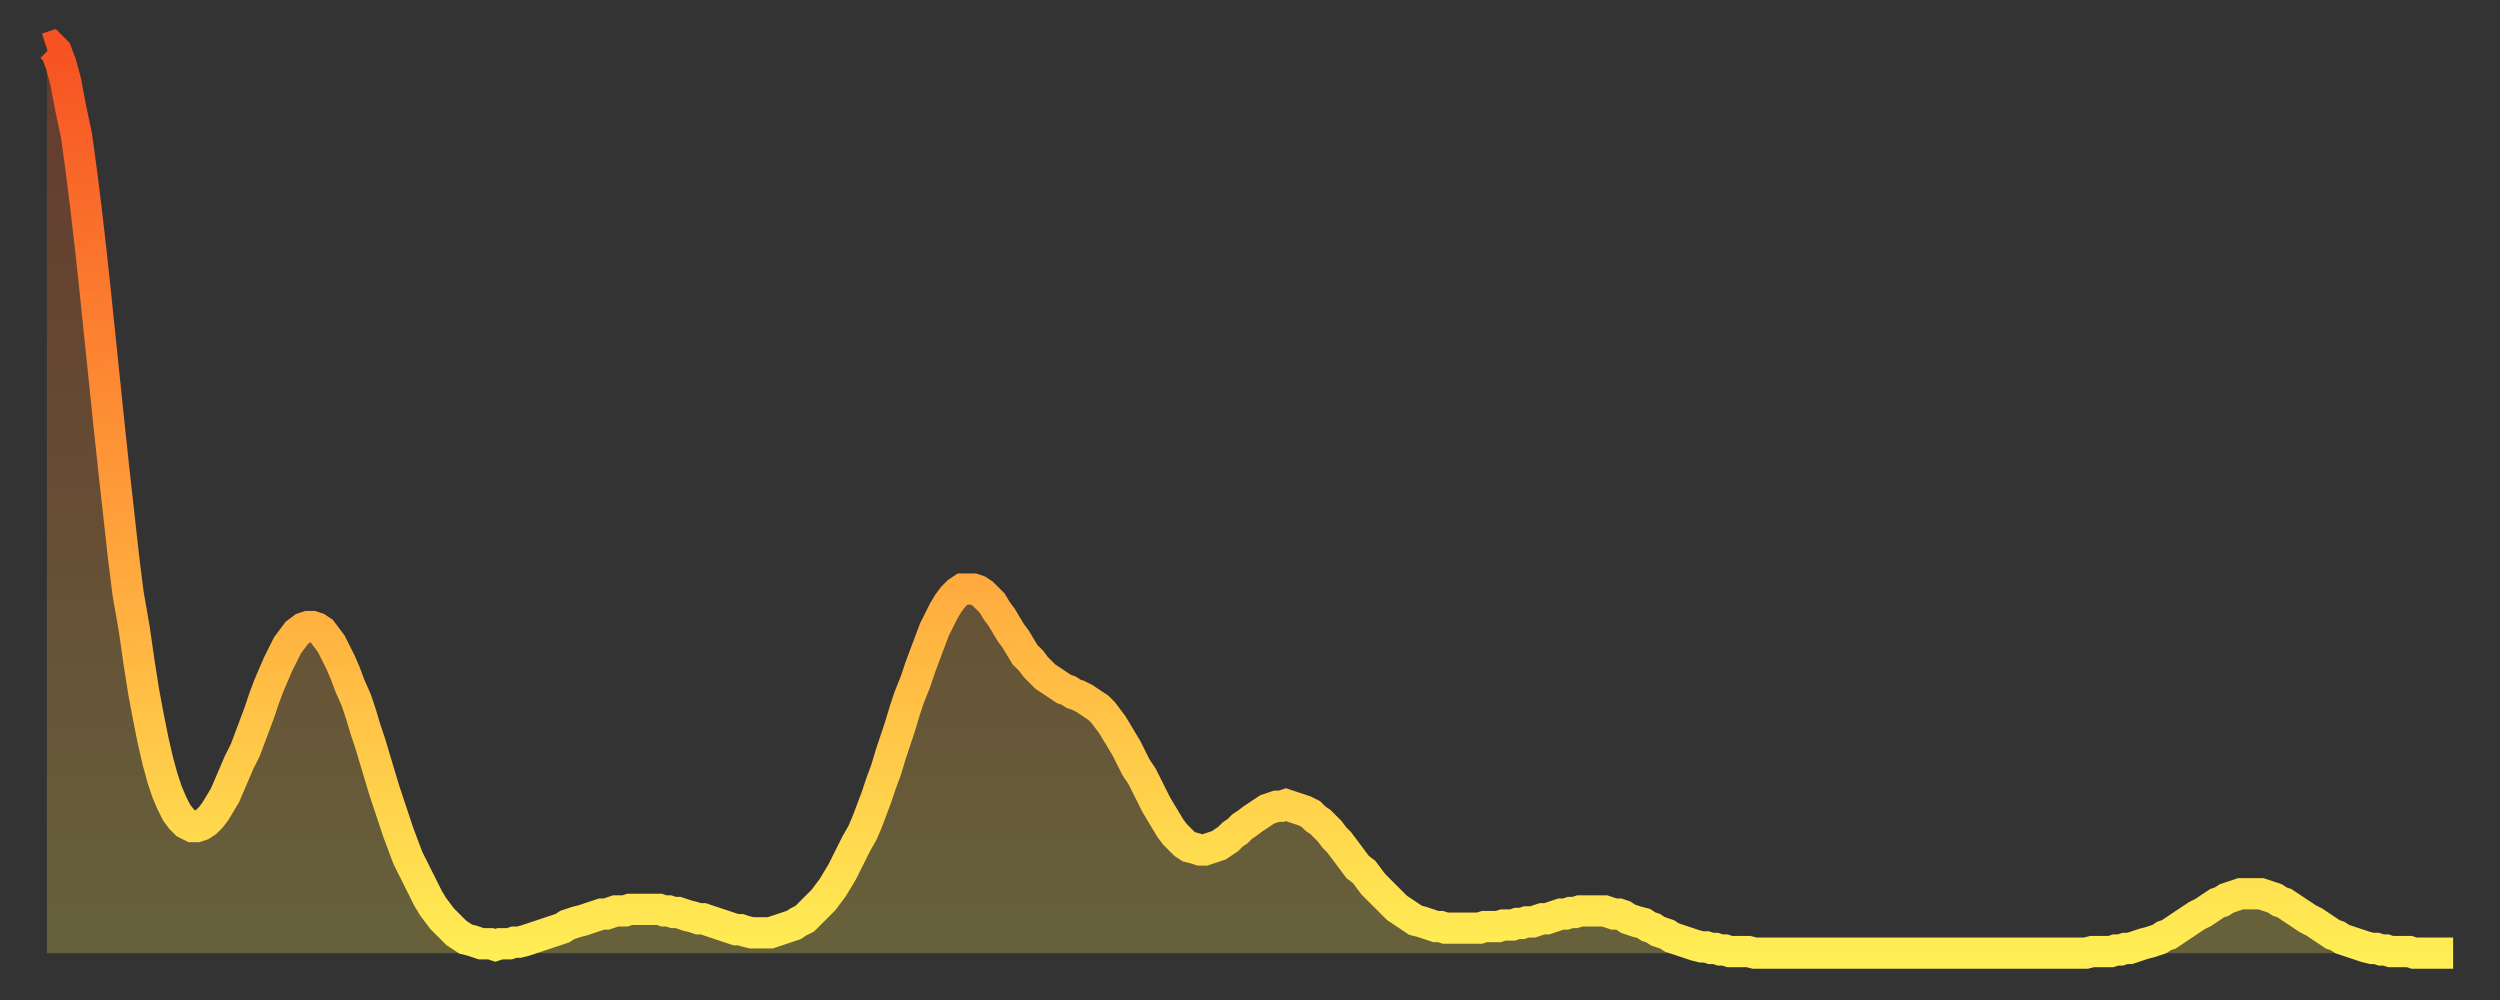
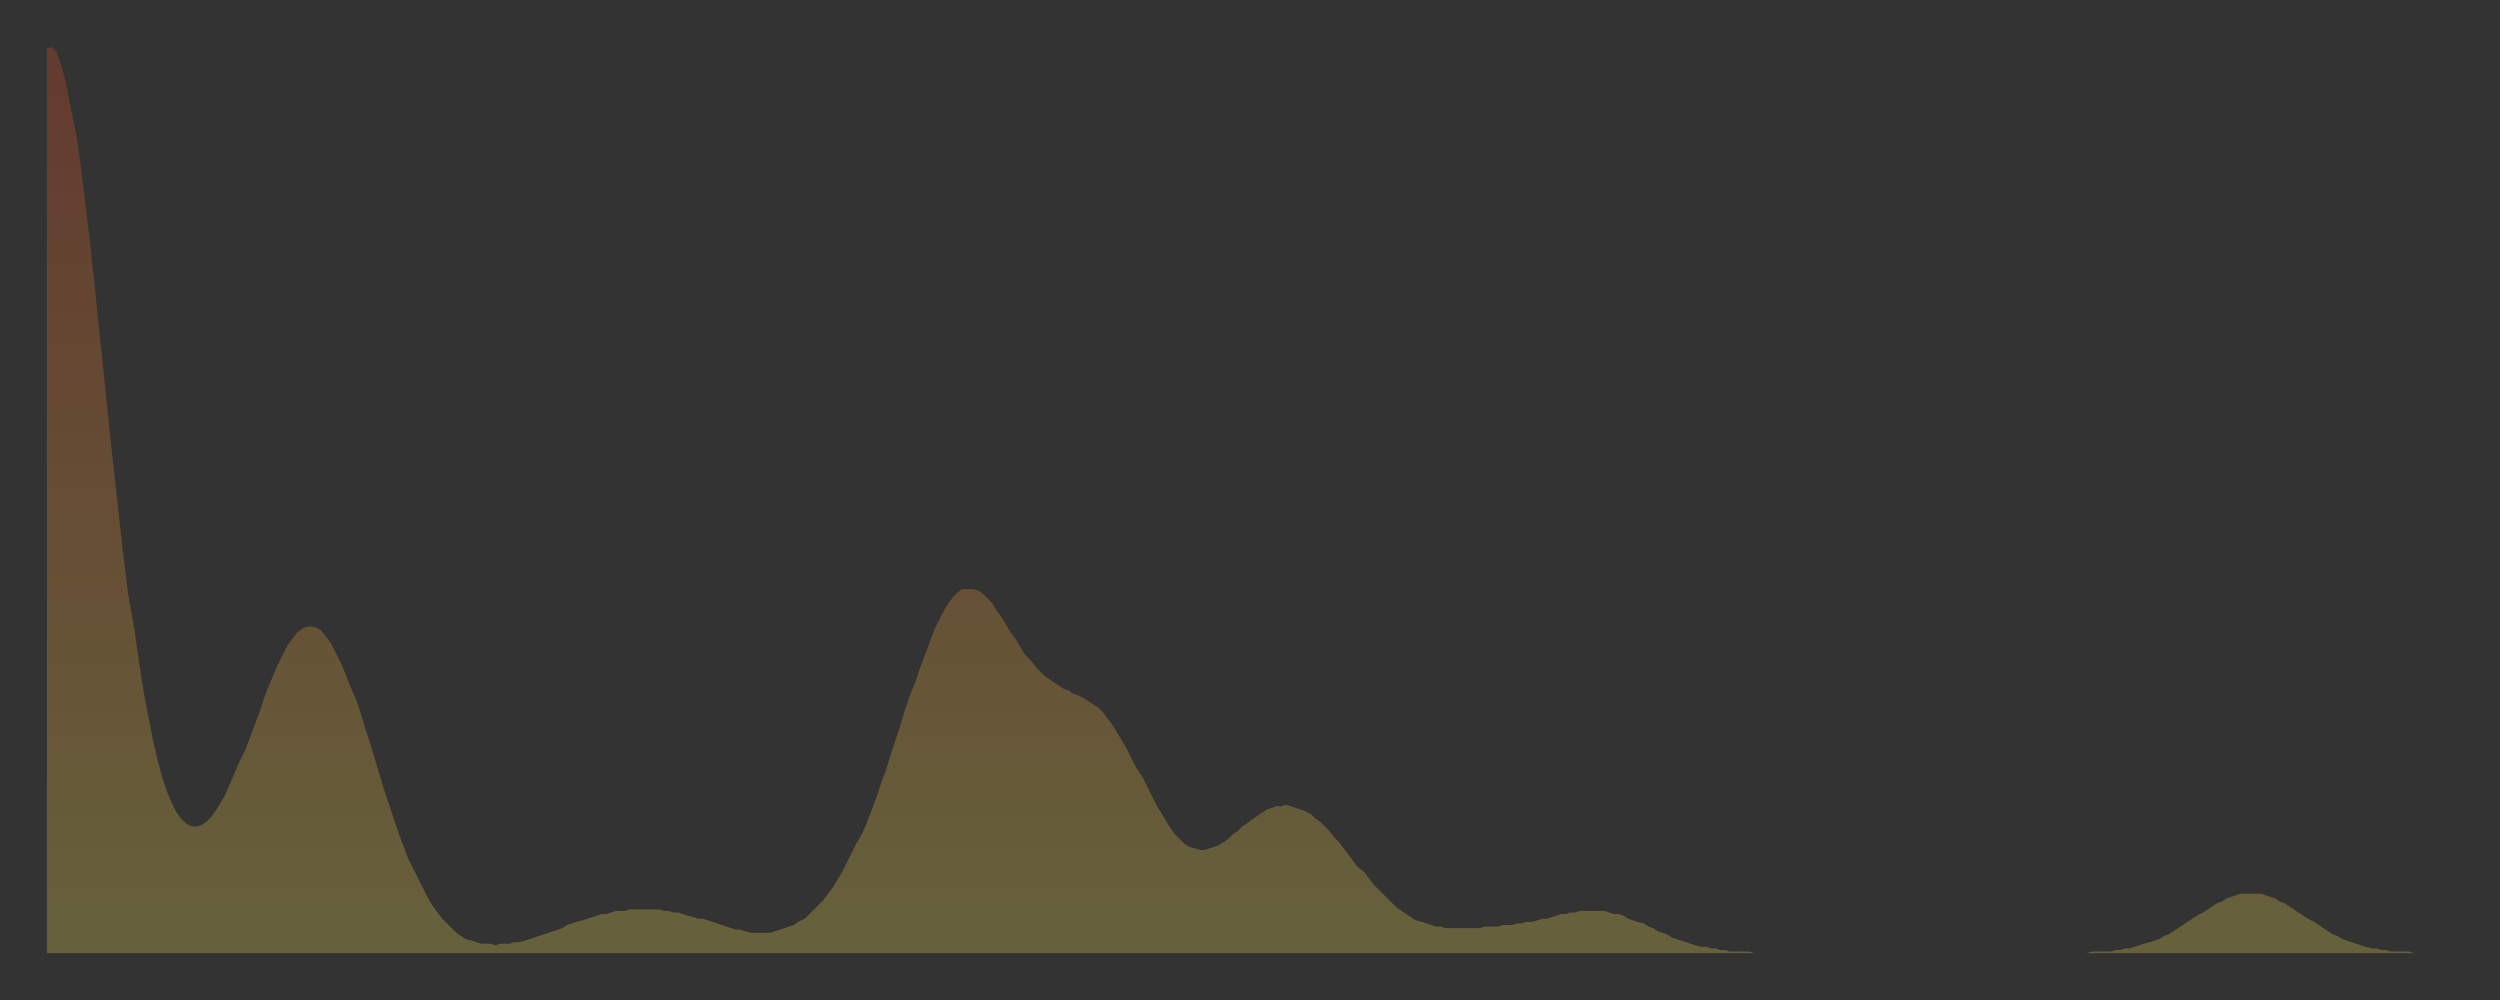
<svg xmlns="http://www.w3.org/2000/svg" baseProfile="full" height="64" version="1.1" width="160">
  <rect width="100%" height="100%" fill="#333333" stroke="none" />
  <defs>
    <linearGradient id="id545706" x1="0" x2="0" y1="0" y2="1">
      <stop offset="0%" stop-color="#f65222" />
      <stop offset="50%" stop-color="#ff9c39" />
      <stop offset="100%" stop-color="#ffee55" />
    </linearGradient>
  </defs>
  <g transform="translate(3,3)">
    <g>
-       <path d="M 0.0 0.1 0.3 0.0 0.6 0.3 0.9 1.1 1.2 2.2 1.5 3.8 1.9 5.7 2.2 7.9 2.5 10.3 2.8 12.9 3.1 15.7 3.4 18.6 3.7 21.5 4.0 24.4 4.3 27.2 4.6 29.9 4.9 32.6 5.2 35.0 5.6 37.3 5.9 39.4 6.2 41.3 6.5 42.9 6.8 44.4 7.1 45.7 7.4 46.8 7.7 47.7 8.0 48.4 8.3 49.0 8.6 49.4 8.9 49.7 9.3 49.9 9.6 49.9 9.9 49.8 10.2 49.6 10.5 49.3 10.8 48.9 11.1 48.4 11.4 47.9 11.7 47.2 12.0 46.5 12.3 45.8 12.7 45.0 13.0 44.2 13.3 43.4 13.6 42.6 13.9 41.7 14.2 40.9 14.5 40.2 14.8 39.5 15.1 38.9 15.4 38.3 15.7 37.9 16.0 37.5 16.4 37.2 16.7 37.1 17.0 37.1 17.3 37.2 17.6 37.4 17.9 37.8 18.2 38.2 18.5 38.8 18.8 39.4 19.1 40.1 19.4 40.9 19.8 41.8 20.1 42.7 20.4 43.7 20.7 44.6 21.0 45.6 21.3 46.6 21.6 47.6 21.9 48.5 22.2 49.4 22.5 50.3 22.8 51.1 23.1 51.9 23.5 52.7 23.8 53.3 24.1 53.9 24.4 54.5 24.7 55.0 25.0 55.4 25.3 55.8 25.6 56.1 25.9 56.4 26.2 56.7 26.5 56.9 26.8 57.1 27.2 57.2 27.5 57.3 27.8 57.4 28.1 57.4 28.4 57.4 28.7 57.5 29.0 57.4 29.3 57.4 29.6 57.4 29.9 57.3 30.2 57.3 30.6 57.2 30.9 57.1 31.2 57.0 31.5 56.9 31.8 56.8 32.1 56.7 32.4 56.6 32.7 56.5 33.0 56.4 33.3 56.2 33.6 56.1 33.9 56.0 34.3 55.9 34.6 55.8 34.9 55.7 35.2 55.6 35.5 55.5 35.8 55.5 36.1 55.4 36.4 55.3 36.7 55.3 37.0 55.3 37.3 55.2 37.7 55.2 38.0 55.2 38.3 55.2 38.6 55.2 38.9 55.2 39.2 55.2 39.5 55.3 39.8 55.3 40.1 55.4 40.4 55.4 40.7 55.5 41.0 55.6 41.4 55.7 41.7 55.8 42.0 55.8 42.3 55.9 42.6 56.0 42.9 56.1 43.2 56.2 43.5 56.3 43.8 56.4 44.1 56.5 44.4 56.5 44.7 56.6 45.1 56.7 45.4 56.7 45.7 56.7 46.0 56.7 46.3 56.7 46.6 56.6 46.9 56.5 47.2 56.4 47.5 56.3 47.8 56.2 48.1 56.0 48.5 55.8 48.8 55.5 49.1 55.2 49.4 54.9 49.7 54.6 50.0 54.2 50.3 53.8 50.6 53.3 50.9 52.8 51.2 52.2 51.5 51.6 51.8 51.0 52.2 50.3 52.5 49.6 52.8 48.8 53.1 48.0 53.4 47.1 53.7 46.3 54.0 45.3 54.3 44.4 54.6 43.5 54.9 42.5 55.2 41.6 55.6 40.6 55.9 39.7 56.2 38.9 56.5 38.1 56.8 37.3 57.1 36.7 57.4 36.1 57.7 35.6 58.0 35.2 58.3 34.9 58.6 34.7 58.9 34.7 59.3 34.7 59.6 34.8 59.9 35.0 60.2 35.3 60.5 35.6 60.8 36.1 61.1 36.5 61.4 37.0 61.7 37.5 62.0 37.9 62.3 38.4 62.6 38.9 63.0 39.3 63.3 39.7 63.6 40.0 63.9 40.3 64.2 40.5 64.5 40.7 64.8 40.9 65.1 41.1 65.4 41.2 65.7 41.4 66.0 41.5 66.4 41.7 66.7 41.9 67.0 42.1 67.3 42.3 67.6 42.6 67.9 43.0 68.2 43.4 68.5 43.9 68.8 44.4 69.1 44.9 69.4 45.5 69.7 46.1 70.1 46.7 70.4 47.3 70.7 47.9 71.0 48.5 71.3 49.0 71.6 49.5 71.9 50.0 72.2 50.4 72.5 50.7 72.8 51.0 73.1 51.2 73.5 51.3 73.8 51.4 74.1 51.4 74.4 51.3 74.7 51.2 75.0 51.1 75.3 50.9 75.6 50.7 75.9 50.4 76.2 50.2 76.5 49.9 76.8 49.7 77.2 49.4 77.5 49.2 77.8 49.0 78.1 48.8 78.4 48.7 78.7 48.6 79.0 48.6 79.3 48.5 79.6 48.6 79.9 48.7 80.2 48.8 80.5 48.9 80.9 49.1 81.2 49.4 81.5 49.6 81.8 49.9 82.1 50.2 82.4 50.6 82.7 50.9 83.0 51.3 83.3 51.7 83.6 52.1 83.9 52.5 84.3 52.8 84.6 53.2 84.9 53.6 85.2 53.9 85.5 54.2 85.8 54.5 86.1 54.8 86.4 55.1 86.7 55.3 87.0 55.5 87.3 55.7 87.6 55.9 88.0 56.0 88.3 56.1 88.6 56.2 88.9 56.3 89.2 56.3 89.5 56.4 89.8 56.4 90.1 56.4 90.4 56.4 90.7 56.4 91.0 56.4 91.4 56.4 91.7 56.4 92.0 56.3 92.3 56.3 92.6 56.3 92.9 56.3 93.2 56.2 93.5 56.2 93.8 56.2 94.1 56.1 94.4 56.1 94.7 56.0 95.1 56.0 95.4 55.9 95.7 55.8 96.0 55.8 96.3 55.7 96.6 55.6 96.9 55.5 97.2 55.5 97.5 55.4 97.8 55.4 98.1 55.3 98.4 55.3 98.8 55.3 99.1 55.3 99.4 55.3 99.7 55.3 100.0 55.4 100.3 55.5 100.6 55.5 100.9 55.6 101.2 55.8 101.5 55.9 101.8 56.0 102.2 56.1 102.5 56.3 102.8 56.4 103.1 56.6 103.4 56.7 103.7 56.8 104.0 57.0 104.3 57.1 104.6 57.2 104.9 57.3 105.2 57.4 105.5 57.5 105.9 57.6 106.2 57.6 106.5 57.7 106.8 57.7 107.1 57.8 107.4 57.8 107.7 57.9 108.0 57.9 108.3 57.9 108.6 57.9 108.9 57.9 109.3 58.0 109.6 58.0 109.9 58.0 110.2 58.0 110.5 58.0 110.8 58.0 111.1 58.0 111.4 58.0 111.7 58.0 112.0 58.0 112.3 58.0 112.6 58.0 113.0 58.0 113.3 58.0 113.6 58.0 113.9 58.0 114.2 58.0 114.5 58.0 114.8 58.0 115.1 58.0 115.4 58.0 115.7 58.0 116.0 58.0 116.3 58.0 116.7 58.0 117.0 58.0 117.3 58.0 117.6 58.0 117.9 58.0 118.2 58.0 118.5 58.0 118.8 58.0 119.1 58.0 119.4 58.0 119.7 58.0 120.1 58.0 120.4 58.0 120.7 58.0 121.0 58.0 121.3 58.0 121.6 58.0 121.9 58.0 122.2 58.0 122.5 58.0 122.8 58.0 123.1 58.0 123.4 58.0 123.8 58.0 124.1 58.0 124.4 58.0 124.7 58.0 125.0 58.0 125.3 58.0 125.6 58.0 125.9 58.0 126.2 58.0 126.5 58.0 126.8 58.0 127.2 58.0 127.5 58.0 127.8 58.0 128.1 58.0 128.4 58.0 128.7 58.0 129.0 58.0 129.3 58.0 129.6 58.0 129.9 58.0 130.2 58.0 130.5 58.0 130.9 57.9 131.2 57.9 131.5 57.9 131.8 57.9 132.1 57.9 132.4 57.8 132.7 57.8 133.0 57.7 133.3 57.7 133.6 57.6 133.9 57.5 134.2 57.4 134.6 57.3 134.9 57.2 135.2 57.1 135.5 56.9 135.8 56.8 136.1 56.6 136.4 56.4 136.7 56.2 137.0 56.0 137.3 55.8 137.6 55.6 138.0 55.4 138.3 55.2 138.6 55.0 138.9 54.8 139.2 54.7 139.5 54.5 139.8 54.4 140.1 54.3 140.4 54.2 140.7 54.2 141.0 54.2 141.3 54.2 141.7 54.2 142.0 54.3 142.3 54.4 142.6 54.5 142.9 54.7 143.2 54.8 143.5 55.0 143.8 55.2 144.1 55.4 144.4 55.6 144.7 55.8 145.1 56.0 145.4 56.2 145.7 56.4 146.0 56.6 146.3 56.8 146.6 56.9 146.9 57.1 147.2 57.2 147.5 57.3 147.8 57.4 148.1 57.5 148.4 57.6 148.8 57.7 149.1 57.7 149.4 57.8 149.7 57.8 150.0 57.9 150.3 57.9 150.6 57.9 150.9 57.9 151.2 57.9 151.5 58.0 151.8 58.0 152.1 58.0 152.5 58.0 152.8 58.0 153.1 58.0 153.4 58.0 153.7 58.0 154.0 58.0" fill="none" id="graph-curve" opacity="1" stroke="url(#id545706)" stroke-width="2" />
      <path d="M 0 58 L 0.0 0.1 0.3 0.0 0.6 0.3 0.9 1.1 1.2 2.2 1.5 3.8 1.9 5.7 2.2 7.9 2.5 10.3 2.8 12.9 3.1 15.7 3.4 18.6 3.7 21.5 4.0 24.4 4.3 27.2 4.6 29.9 4.9 32.6 5.2 35.0 5.6 37.3 5.9 39.4 6.2 41.3 6.5 42.9 6.8 44.4 7.1 45.7 7.4 46.8 7.7 47.7 8.0 48.4 8.3 49.0 8.6 49.4 8.9 49.7 9.3 49.9 9.6 49.9 9.9 49.8 10.2 49.6 10.5 49.3 10.8 48.9 11.1 48.4 11.4 47.9 11.7 47.2 12.0 46.5 12.3 45.8 12.7 45.0 13.0 44.2 13.3 43.4 13.6 42.6 13.9 41.7 14.2 40.9 14.5 40.2 14.8 39.5 15.1 38.9 15.4 38.3 15.7 37.9 16.0 37.5 16.4 37.2 16.7 37.1 17.0 37.1 17.3 37.2 17.6 37.4 17.9 37.8 18.2 38.2 18.5 38.8 18.8 39.4 19.1 40.1 19.4 40.9 19.8 41.8 20.1 42.7 20.4 43.7 20.7 44.6 21.0 45.6 21.3 46.6 21.6 47.6 21.9 48.5 22.2 49.4 22.5 50.3 22.8 51.1 23.1 51.9 23.5 52.7 23.8 53.3 24.1 53.9 24.4 54.5 24.7 55.0 25.0 55.4 25.3 55.8 25.6 56.1 25.9 56.4 26.2 56.7 26.5 56.9 26.8 57.1 27.2 57.2 27.5 57.3 27.8 57.4 28.1 57.4 28.4 57.4 28.7 57.5 29.0 57.4 29.3 57.4 29.6 57.4 29.9 57.3 30.2 57.3 30.6 57.2 30.9 57.1 31.2 57.0 31.5 56.9 31.8 56.8 32.1 56.7 32.4 56.6 32.7 56.5 33.0 56.4 33.3 56.2 33.6 56.1 33.9 56.0 34.3 55.9 34.6 55.8 34.9 55.7 35.2 55.6 35.5 55.5 35.8 55.5 36.1 55.4 36.4 55.3 36.7 55.3 37.0 55.3 37.3 55.2 37.7 55.2 38.0 55.2 38.3 55.2 38.6 55.2 38.9 55.2 39.2 55.2 39.5 55.3 39.8 55.3 40.1 55.4 40.4 55.4 40.7 55.5 41.0 55.6 41.4 55.7 41.7 55.8 42.0 55.8 42.3 55.9 42.6 56.0 42.9 56.1 43.2 56.2 43.5 56.3 43.8 56.4 44.1 56.5 44.4 56.5 44.7 56.6 45.1 56.7 45.4 56.7 45.7 56.7 46.0 56.7 46.3 56.7 46.6 56.6 46.9 56.5 47.2 56.4 47.5 56.3 47.8 56.2 48.1 56.0 48.5 55.8 48.8 55.5 49.1 55.2 49.4 54.9 49.7 54.6 50.0 54.2 50.3 53.8 50.6 53.3 50.9 52.8 51.2 52.2 51.5 51.6 51.8 51.0 52.2 50.3 52.5 49.6 52.8 48.8 53.1 48.0 53.4 47.1 53.7 46.3 54.0 45.3 54.3 44.4 54.6 43.5 54.9 42.5 55.2 41.6 55.6 40.6 55.9 39.7 56.2 38.9 56.5 38.1 56.8 37.3 57.1 36.7 57.4 36.1 57.7 35.6 58.0 35.2 58.3 34.9 58.6 34.7 58.9 34.7 59.3 34.7 59.6 34.8 59.9 35.0 60.2 35.3 60.5 35.6 60.8 36.1 61.1 36.5 61.4 37.0 61.7 37.5 62.0 37.9 62.3 38.4 62.6 38.9 63.0 39.3 63.3 39.7 63.6 40.0 63.9 40.3 64.2 40.5 64.5 40.7 64.8 40.9 65.1 41.1 65.4 41.2 65.7 41.4 66.0 41.5 66.4 41.7 66.7 41.9 67.0 42.1 67.3 42.3 67.6 42.6 67.9 43.0 68.2 43.4 68.5 43.9 68.8 44.4 69.1 44.9 69.4 45.5 69.7 46.1 70.1 46.7 70.4 47.3 70.7 47.9 71.0 48.5 71.3 49.0 71.6 49.5 71.9 50.0 72.2 50.4 72.5 50.7 72.8 51.0 73.1 51.2 73.5 51.3 73.8 51.4 74.1 51.4 74.4 51.3 74.7 51.2 75.0 51.1 75.3 50.9 75.6 50.7 75.9 50.4 76.2 50.2 76.5 49.9 76.8 49.7 77.2 49.4 77.5 49.2 77.8 49.0 78.1 48.8 78.4 48.7 78.7 48.6 79.0 48.6 79.3 48.5 79.6 48.6 79.9 48.7 80.2 48.8 80.5 48.9 80.9 49.1 81.2 49.4 81.5 49.6 81.8 49.9 82.1 50.2 82.4 50.6 82.7 50.9 83.0 51.3 83.3 51.7 83.6 52.1 83.9 52.5 84.3 52.8 84.6 53.2 84.9 53.6 85.2 53.9 85.5 54.2 85.8 54.5 86.1 54.8 86.4 55.1 86.7 55.3 87.0 55.5 87.3 55.7 87.6 55.9 88.0 56.0 88.3 56.1 88.6 56.2 88.9 56.3 89.2 56.3 89.5 56.4 89.8 56.4 90.1 56.4 90.4 56.4 90.7 56.4 91.0 56.4 91.4 56.4 91.7 56.4 92.0 56.3 92.3 56.3 92.6 56.3 92.9 56.3 93.2 56.2 93.5 56.2 93.8 56.2 94.1 56.1 94.4 56.1 94.7 56.0 95.1 56.0 95.4 55.9 95.7 55.8 96.0 55.8 96.3 55.7 96.6 55.6 96.9 55.5 97.2 55.5 97.5 55.4 97.8 55.4 98.1 55.3 98.4 55.3 98.8 55.3 99.1 55.3 99.4 55.3 99.7 55.3 100.0 55.4 100.3 55.5 100.6 55.5 100.9 55.6 101.2 55.8 101.5 55.9 101.8 56.0 102.2 56.1 102.5 56.3 102.8 56.4 103.1 56.6 103.4 56.7 103.7 56.8 104.0 57.0 104.3 57.1 104.6 57.2 104.9 57.3 105.2 57.4 105.5 57.5 105.9 57.6 106.2 57.6 106.5 57.7 106.8 57.7 107.1 57.8 107.4 57.8 107.7 57.9 108.0 57.9 108.3 57.9 108.6 57.9 108.9 57.9 109.3 58.0 109.6 58.0 109.9 58.0 110.2 58.0 110.5 58.0 110.8 58.0 111.1 58.0 111.4 58.0 111.7 58.0 112.0 58.0 112.3 58.0 112.6 58.0 113.0 58.0 113.3 58.0 113.6 58.0 113.9 58.0 114.2 58.0 114.5 58.0 114.8 58.0 115.1 58.0 115.4 58.0 115.7 58.0 116.0 58.0 116.3 58.0 116.7 58.0 117.0 58.0 117.3 58.0 117.6 58.0 117.9 58.0 118.2 58.0 118.5 58.0 118.8 58.0 119.1 58.0 119.4 58.0 119.7 58.0 120.1 58.0 120.4 58.0 120.7 58.0 121.0 58.0 121.3 58.0 121.6 58.0 121.9 58.0 122.2 58.0 122.5 58.0 122.8 58.0 123.1 58.0 123.4 58.0 123.8 58.0 124.1 58.0 124.4 58.0 124.7 58.0 125.0 58.0 125.3 58.0 125.6 58.0 125.9 58.0 126.2 58.0 126.5 58.0 126.8 58.0 127.2 58.0 127.5 58.0 127.8 58.0 128.1 58.0 128.4 58.0 128.7 58.0 129.0 58.0 129.3 58.0 129.6 58.0 129.9 58.0 130.2 58.0 130.5 58.0 130.9 57.9 131.2 57.9 131.5 57.9 131.8 57.9 132.1 57.9 132.4 57.8 132.7 57.8 133.0 57.7 133.3 57.7 133.6 57.6 133.9 57.5 134.2 57.4 134.6 57.3 134.9 57.2 135.2 57.1 135.5 56.9 135.8 56.8 136.1 56.6 136.4 56.4 136.7 56.2 137.0 56.0 137.3 55.8 137.6 55.6 138.0 55.4 138.3 55.2 138.6 55.0 138.9 54.8 139.2 54.7 139.5 54.5 139.8 54.4 140.1 54.3 140.4 54.2 140.7 54.2 141.0 54.2 141.3 54.2 141.7 54.2 142.0 54.3 142.3 54.4 142.6 54.5 142.9 54.7 143.2 54.8 143.5 55.0 143.8 55.2 144.1 55.4 144.4 55.6 144.7 55.8 145.1 56.0 145.4 56.2 145.7 56.4 146.0 56.6 146.3 56.8 146.6 56.9 146.9 57.1 147.2 57.2 147.5 57.3 147.8 57.4 148.1 57.5 148.4 57.6 148.8 57.7 149.1 57.7 149.4 57.8 149.7 57.8 150.0 57.9 150.3 57.9 150.6 57.9 150.9 57.9 151.2 57.9 151.5 58.0 151.8 58.0 152.1 58.0 152.5 58.0 152.8 58.0 153.1 58.0 153.4 58.0 153.7 58.0 154.0 58.0 154 58" fill="url(#id545706)" fill-opacity=".25" id="graph-shadow" />
    </g>
  </g>
</svg>